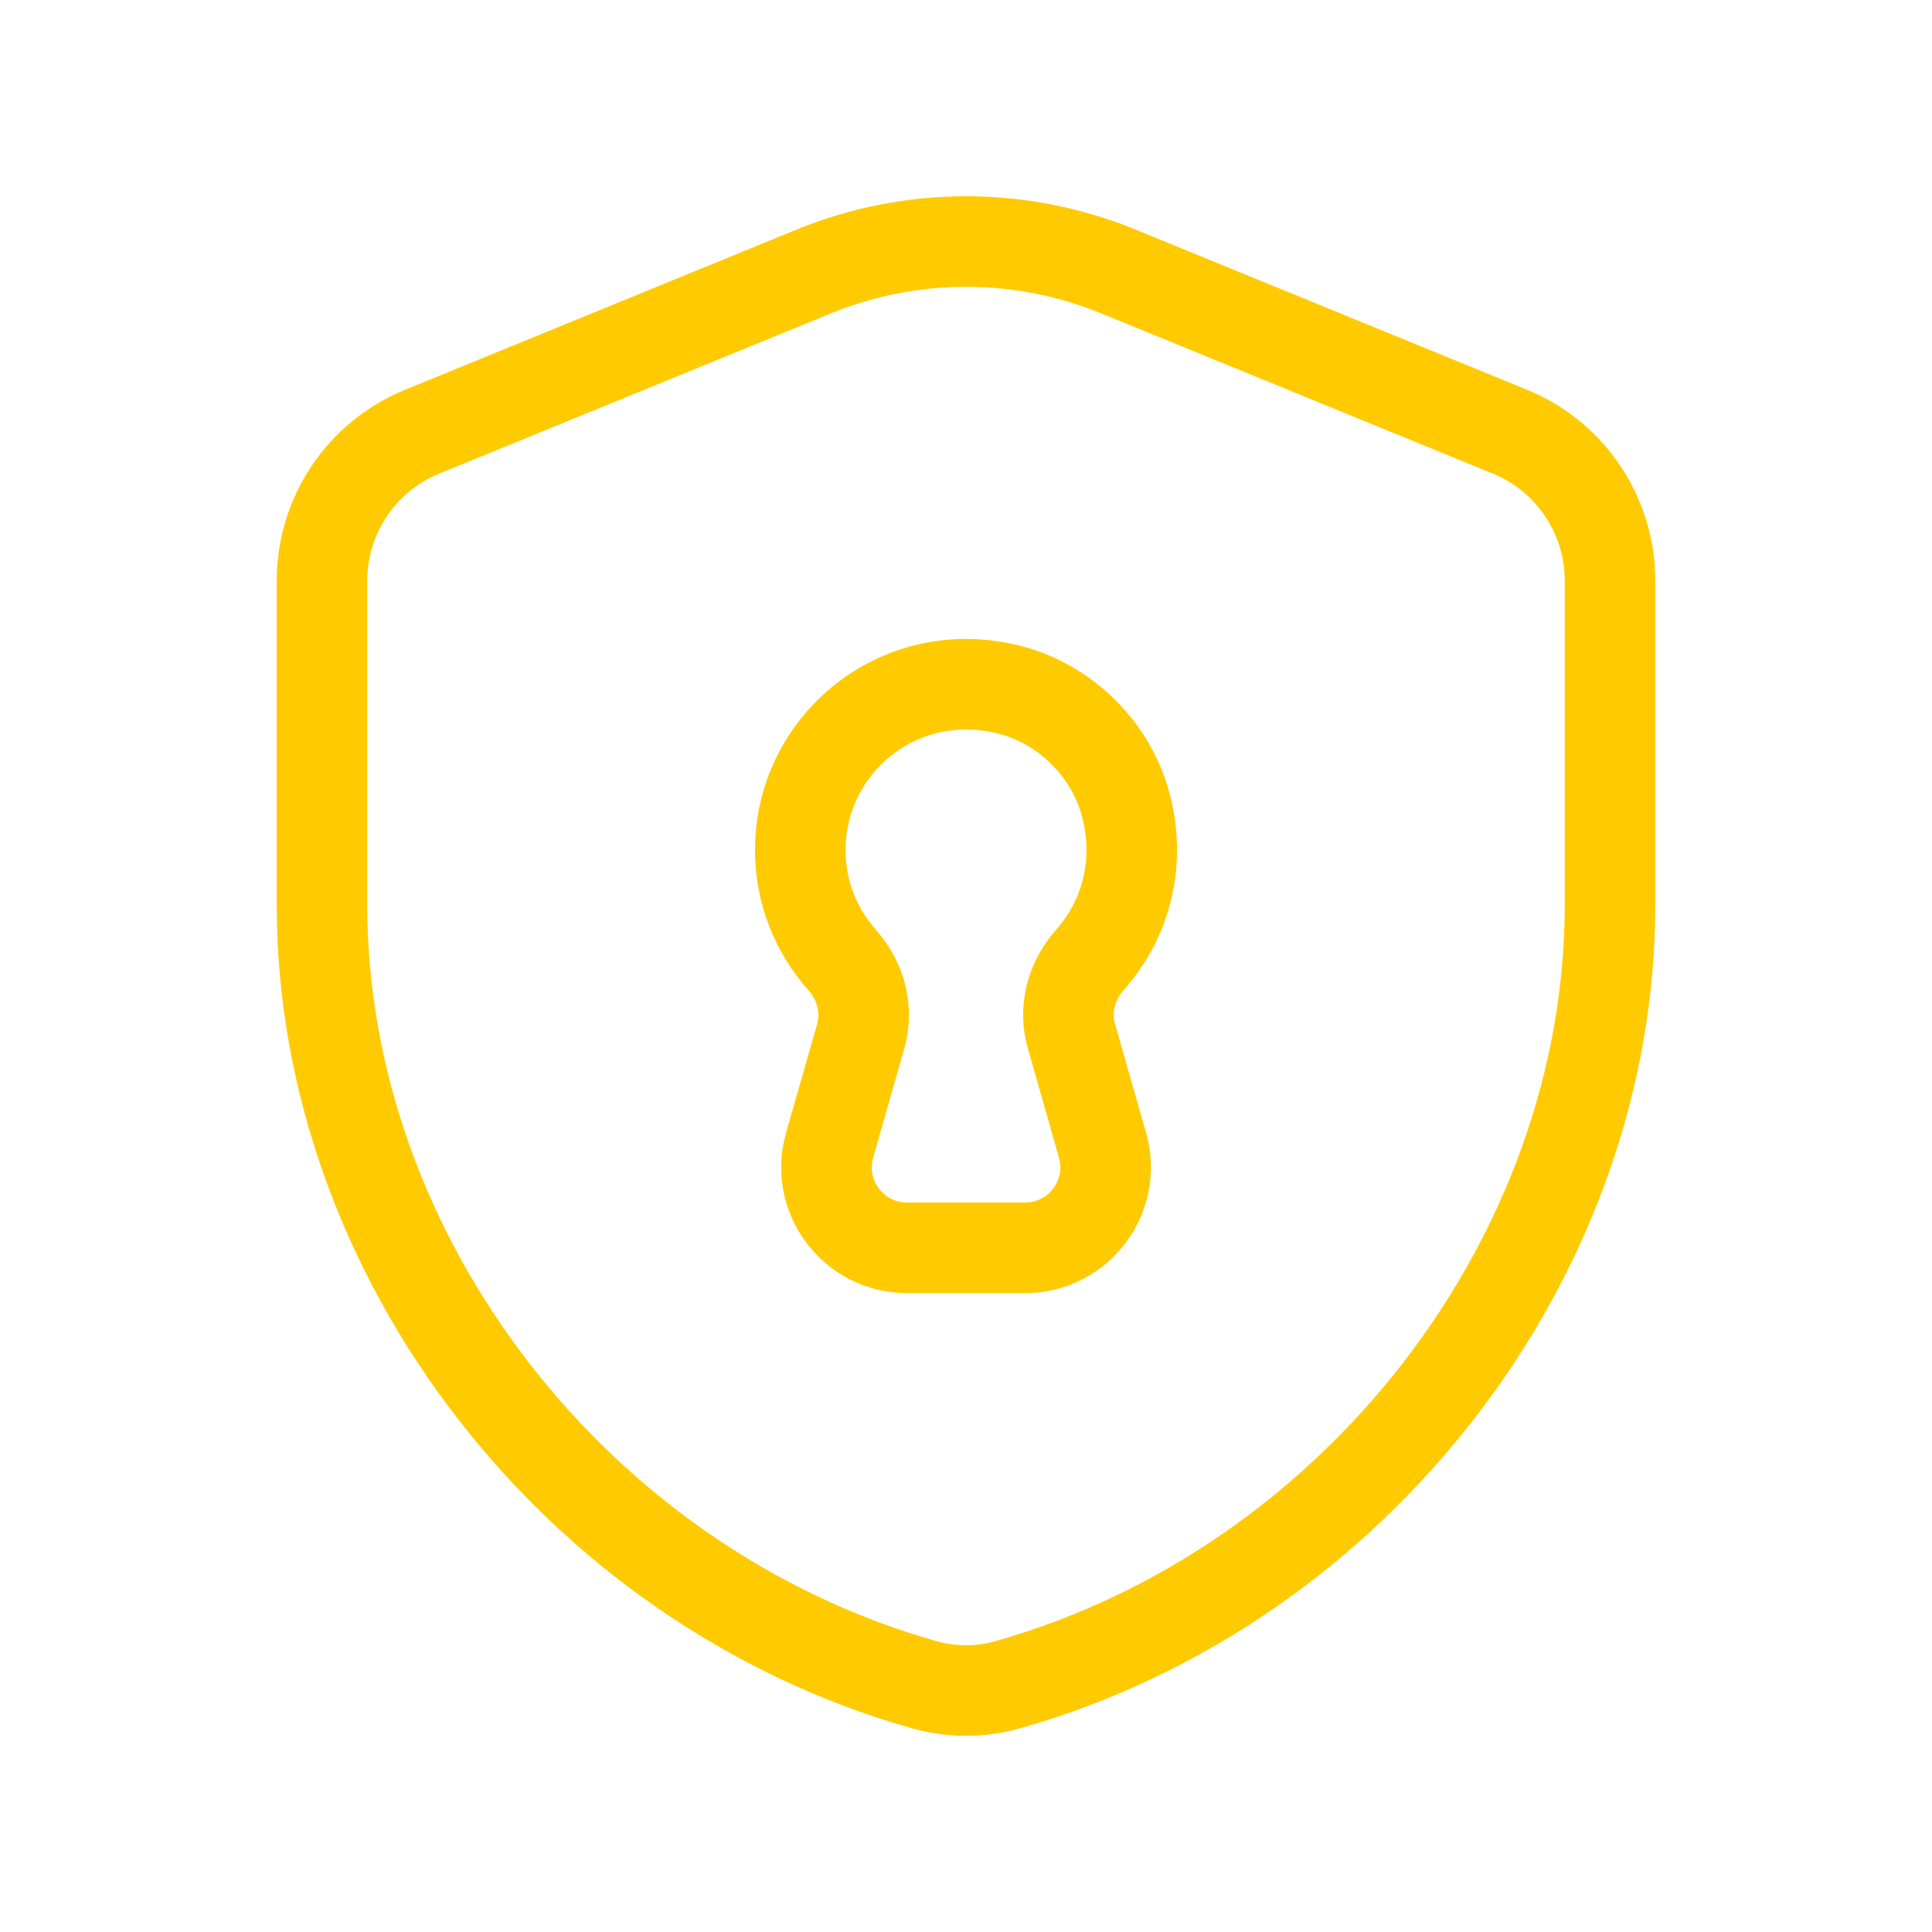
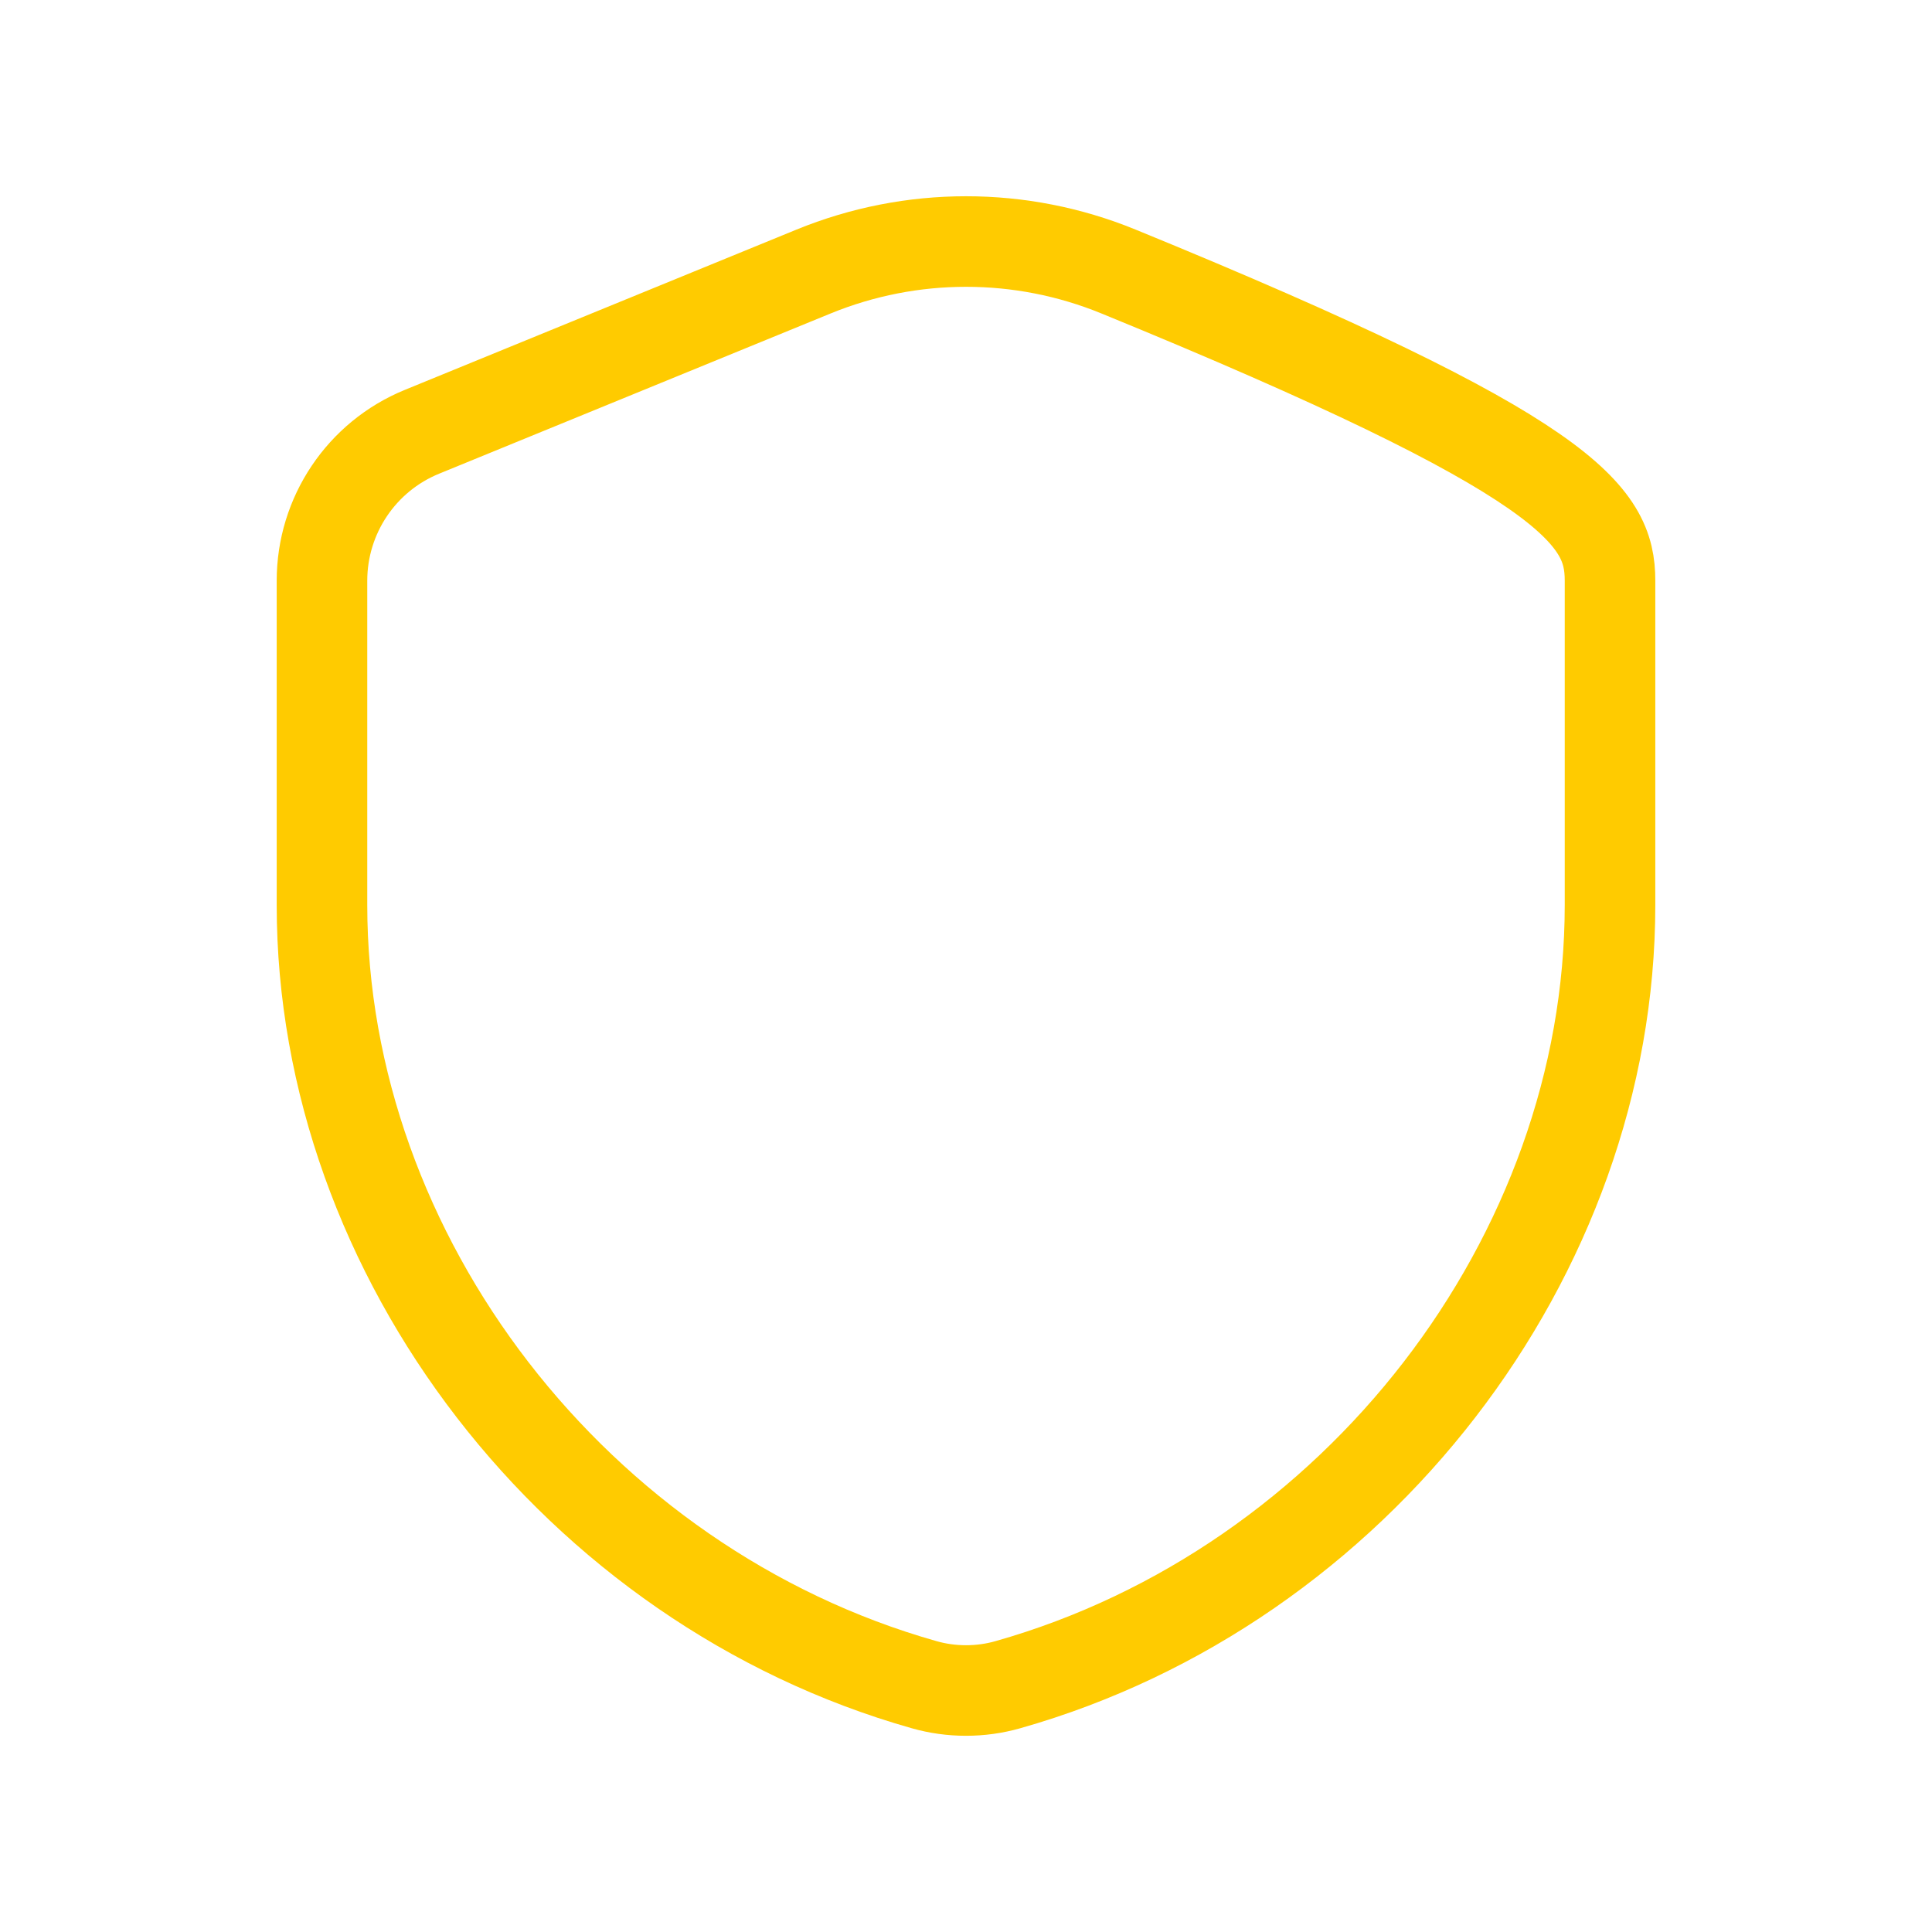
<svg xmlns="http://www.w3.org/2000/svg" width="32" height="32" viewBox="0 0 32 32" fill="none">
-   <path fill-rule="evenodd" clip-rule="evenodd" d="M26.667 14.989C26.667 20.813 22.457 26.272 16.693 27.904C16.243 28.032 15.757 28.032 15.307 27.904C9.543 26.273 5.333 20.813 5.333 14.989V9.619C5.333 8.536 5.988 7.56 6.991 7.151L13.476 4.497C15.095 3.835 16.908 3.835 18.525 4.497L25.011 7.151C26.012 7.56 26.667 8.536 26.667 9.619V14.989Z" stroke="#FFCB00" stroke-width="1.5" stroke-linecap="round" stroke-linejoin="round" />
-   <path fill-rule="evenodd" clip-rule="evenodd" d="M18.051 15.9C18.632 15.248 18.907 14.319 18.647 13.333C18.405 12.416 17.653 11.668 16.736 11.429C14.903 10.952 13.255 12.323 13.255 14.079C13.255 14.779 13.517 15.416 13.948 15.9C14.257 16.247 14.383 16.717 14.256 17.164L13.741 18.968C13.497 19.82 14.137 20.668 15.024 20.668H16.979C17.864 20.668 18.504 19.82 18.261 18.968L17.747 17.164C17.616 16.717 17.743 16.247 18.051 15.9V15.9Z" stroke="#FFCB00" stroke-width="1.5" stroke-linecap="round" stroke-linejoin="round" />
+   <path fill-rule="evenodd" clip-rule="evenodd" d="M26.667 14.989C26.667 20.813 22.457 26.272 16.693 27.904C16.243 28.032 15.757 28.032 15.307 27.904C9.543 26.273 5.333 20.813 5.333 14.989V9.619C5.333 8.536 5.988 7.56 6.991 7.151L13.476 4.497C15.095 3.835 16.908 3.835 18.525 4.497C26.012 7.56 26.667 8.536 26.667 9.619V14.989Z" stroke="#FFCB00" stroke-width="1.5" stroke-linecap="round" stroke-linejoin="round" />
</svg>